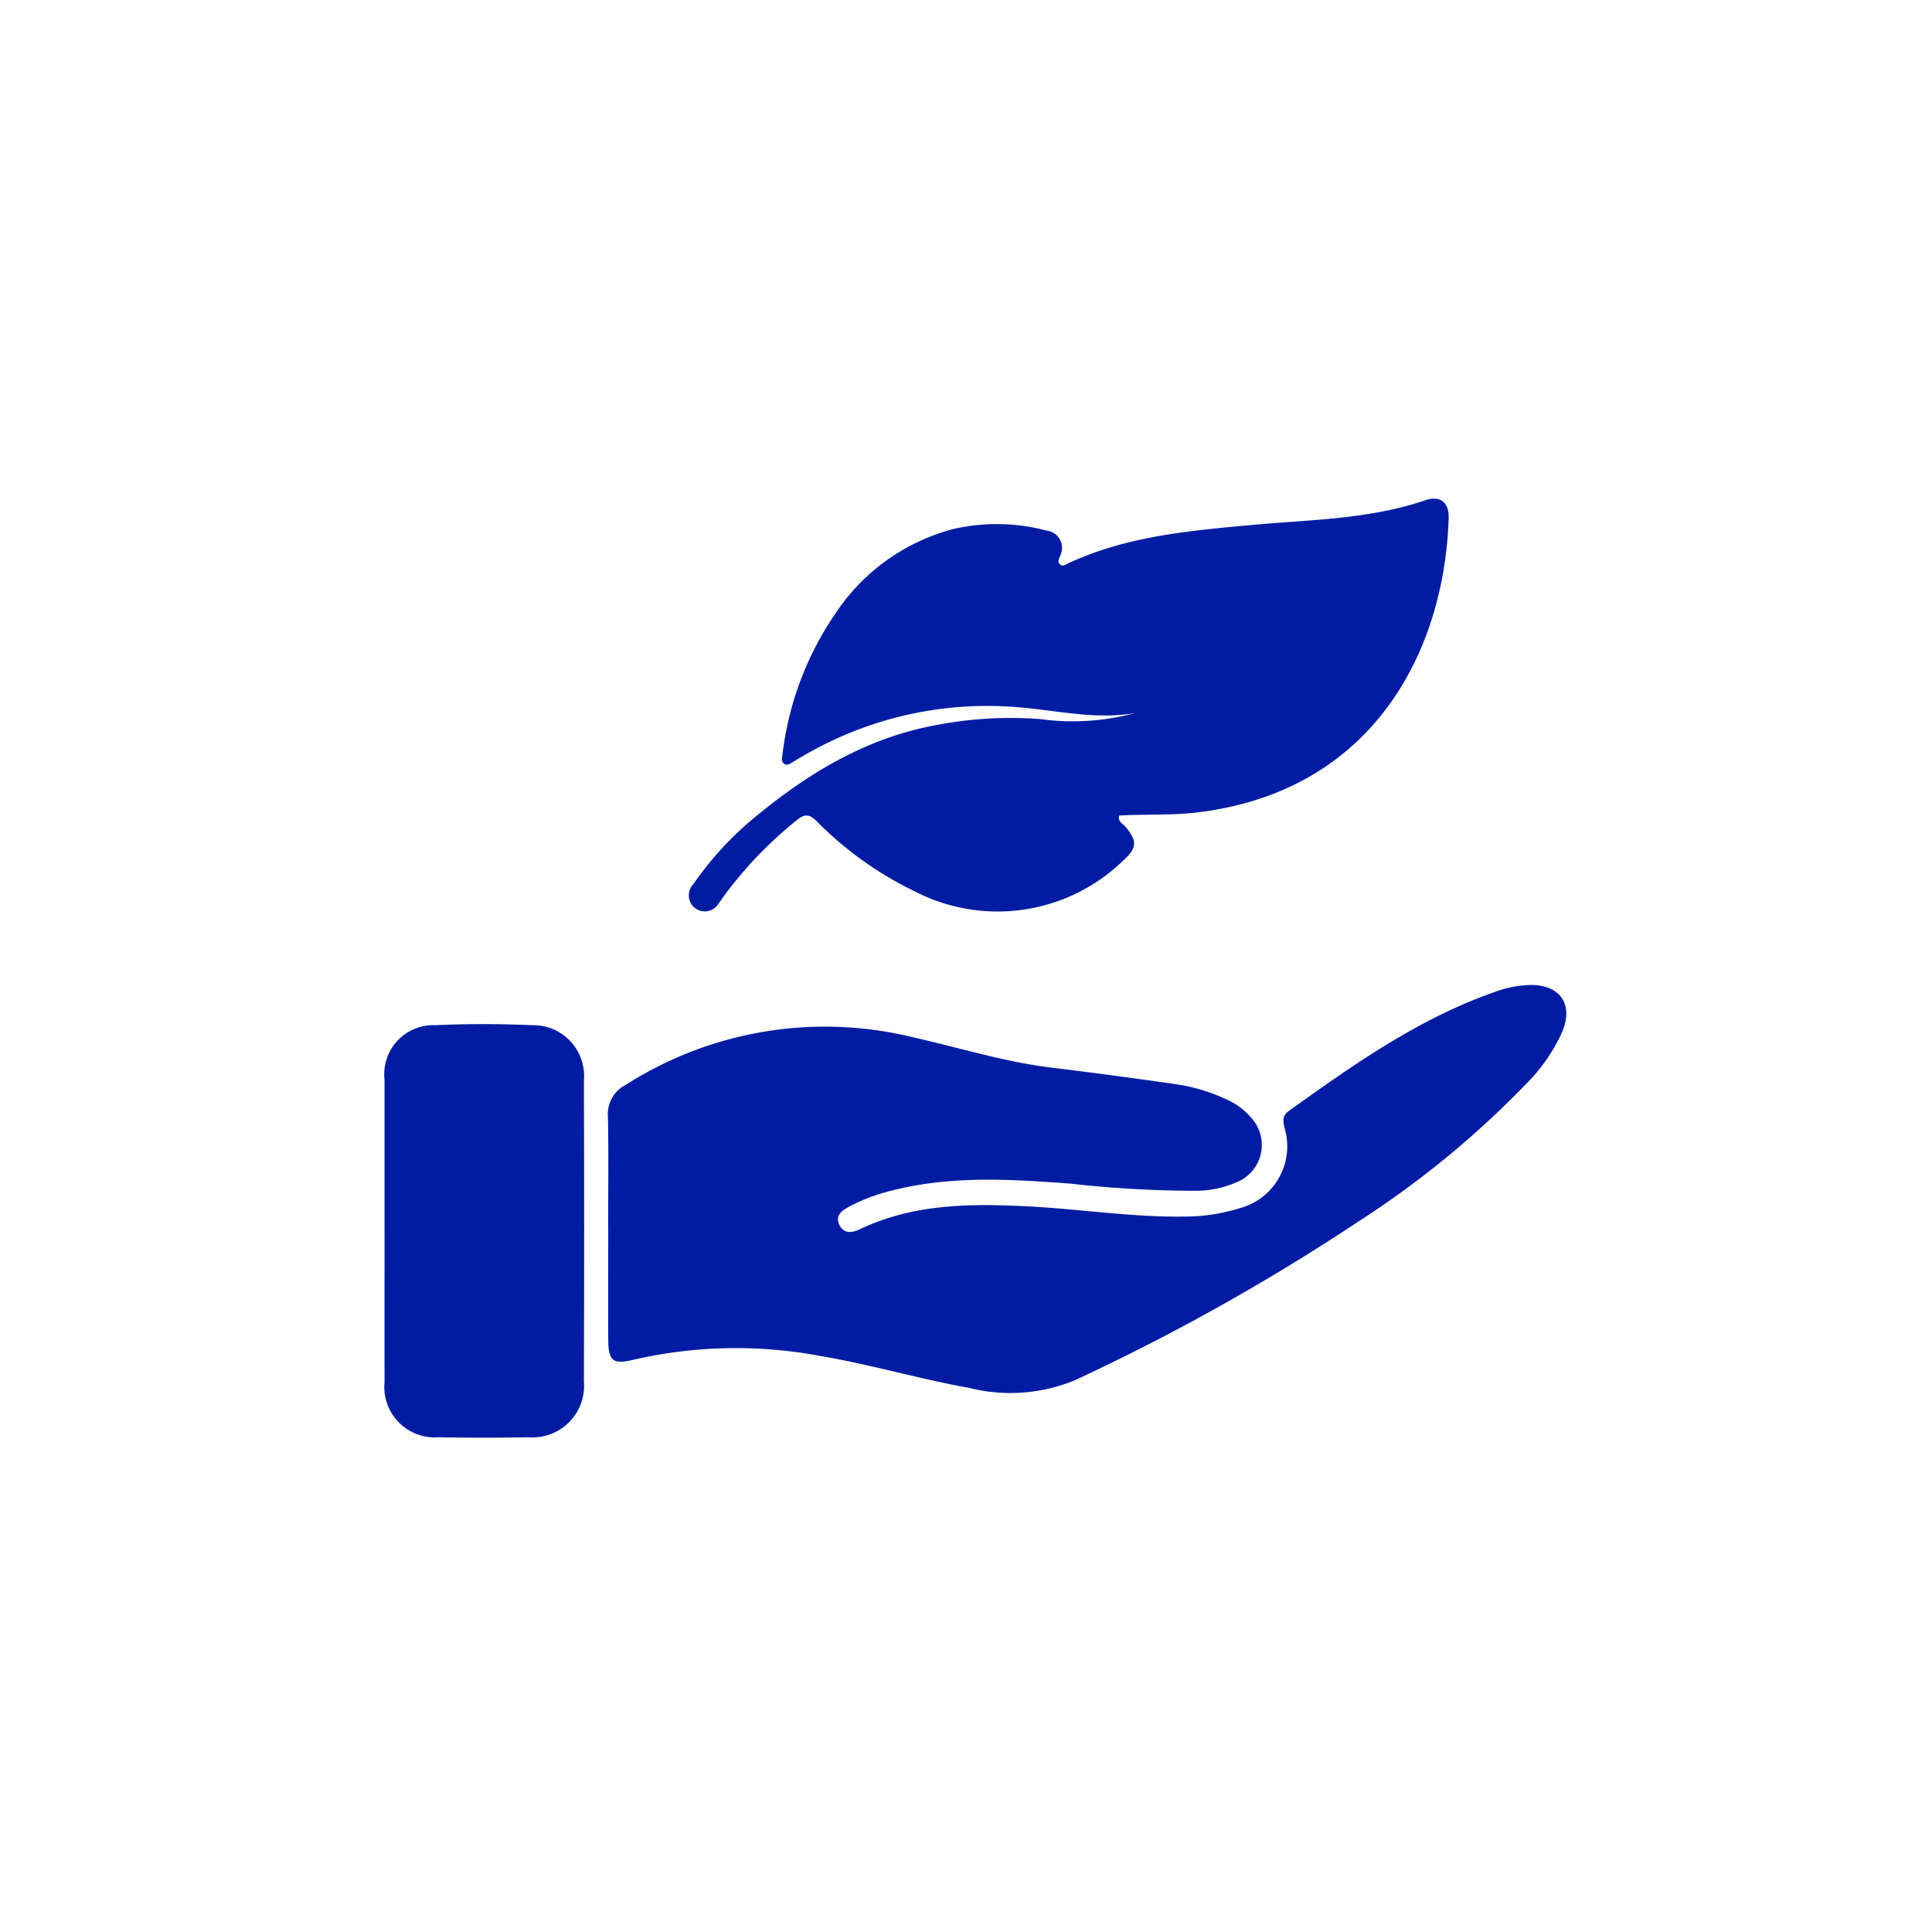
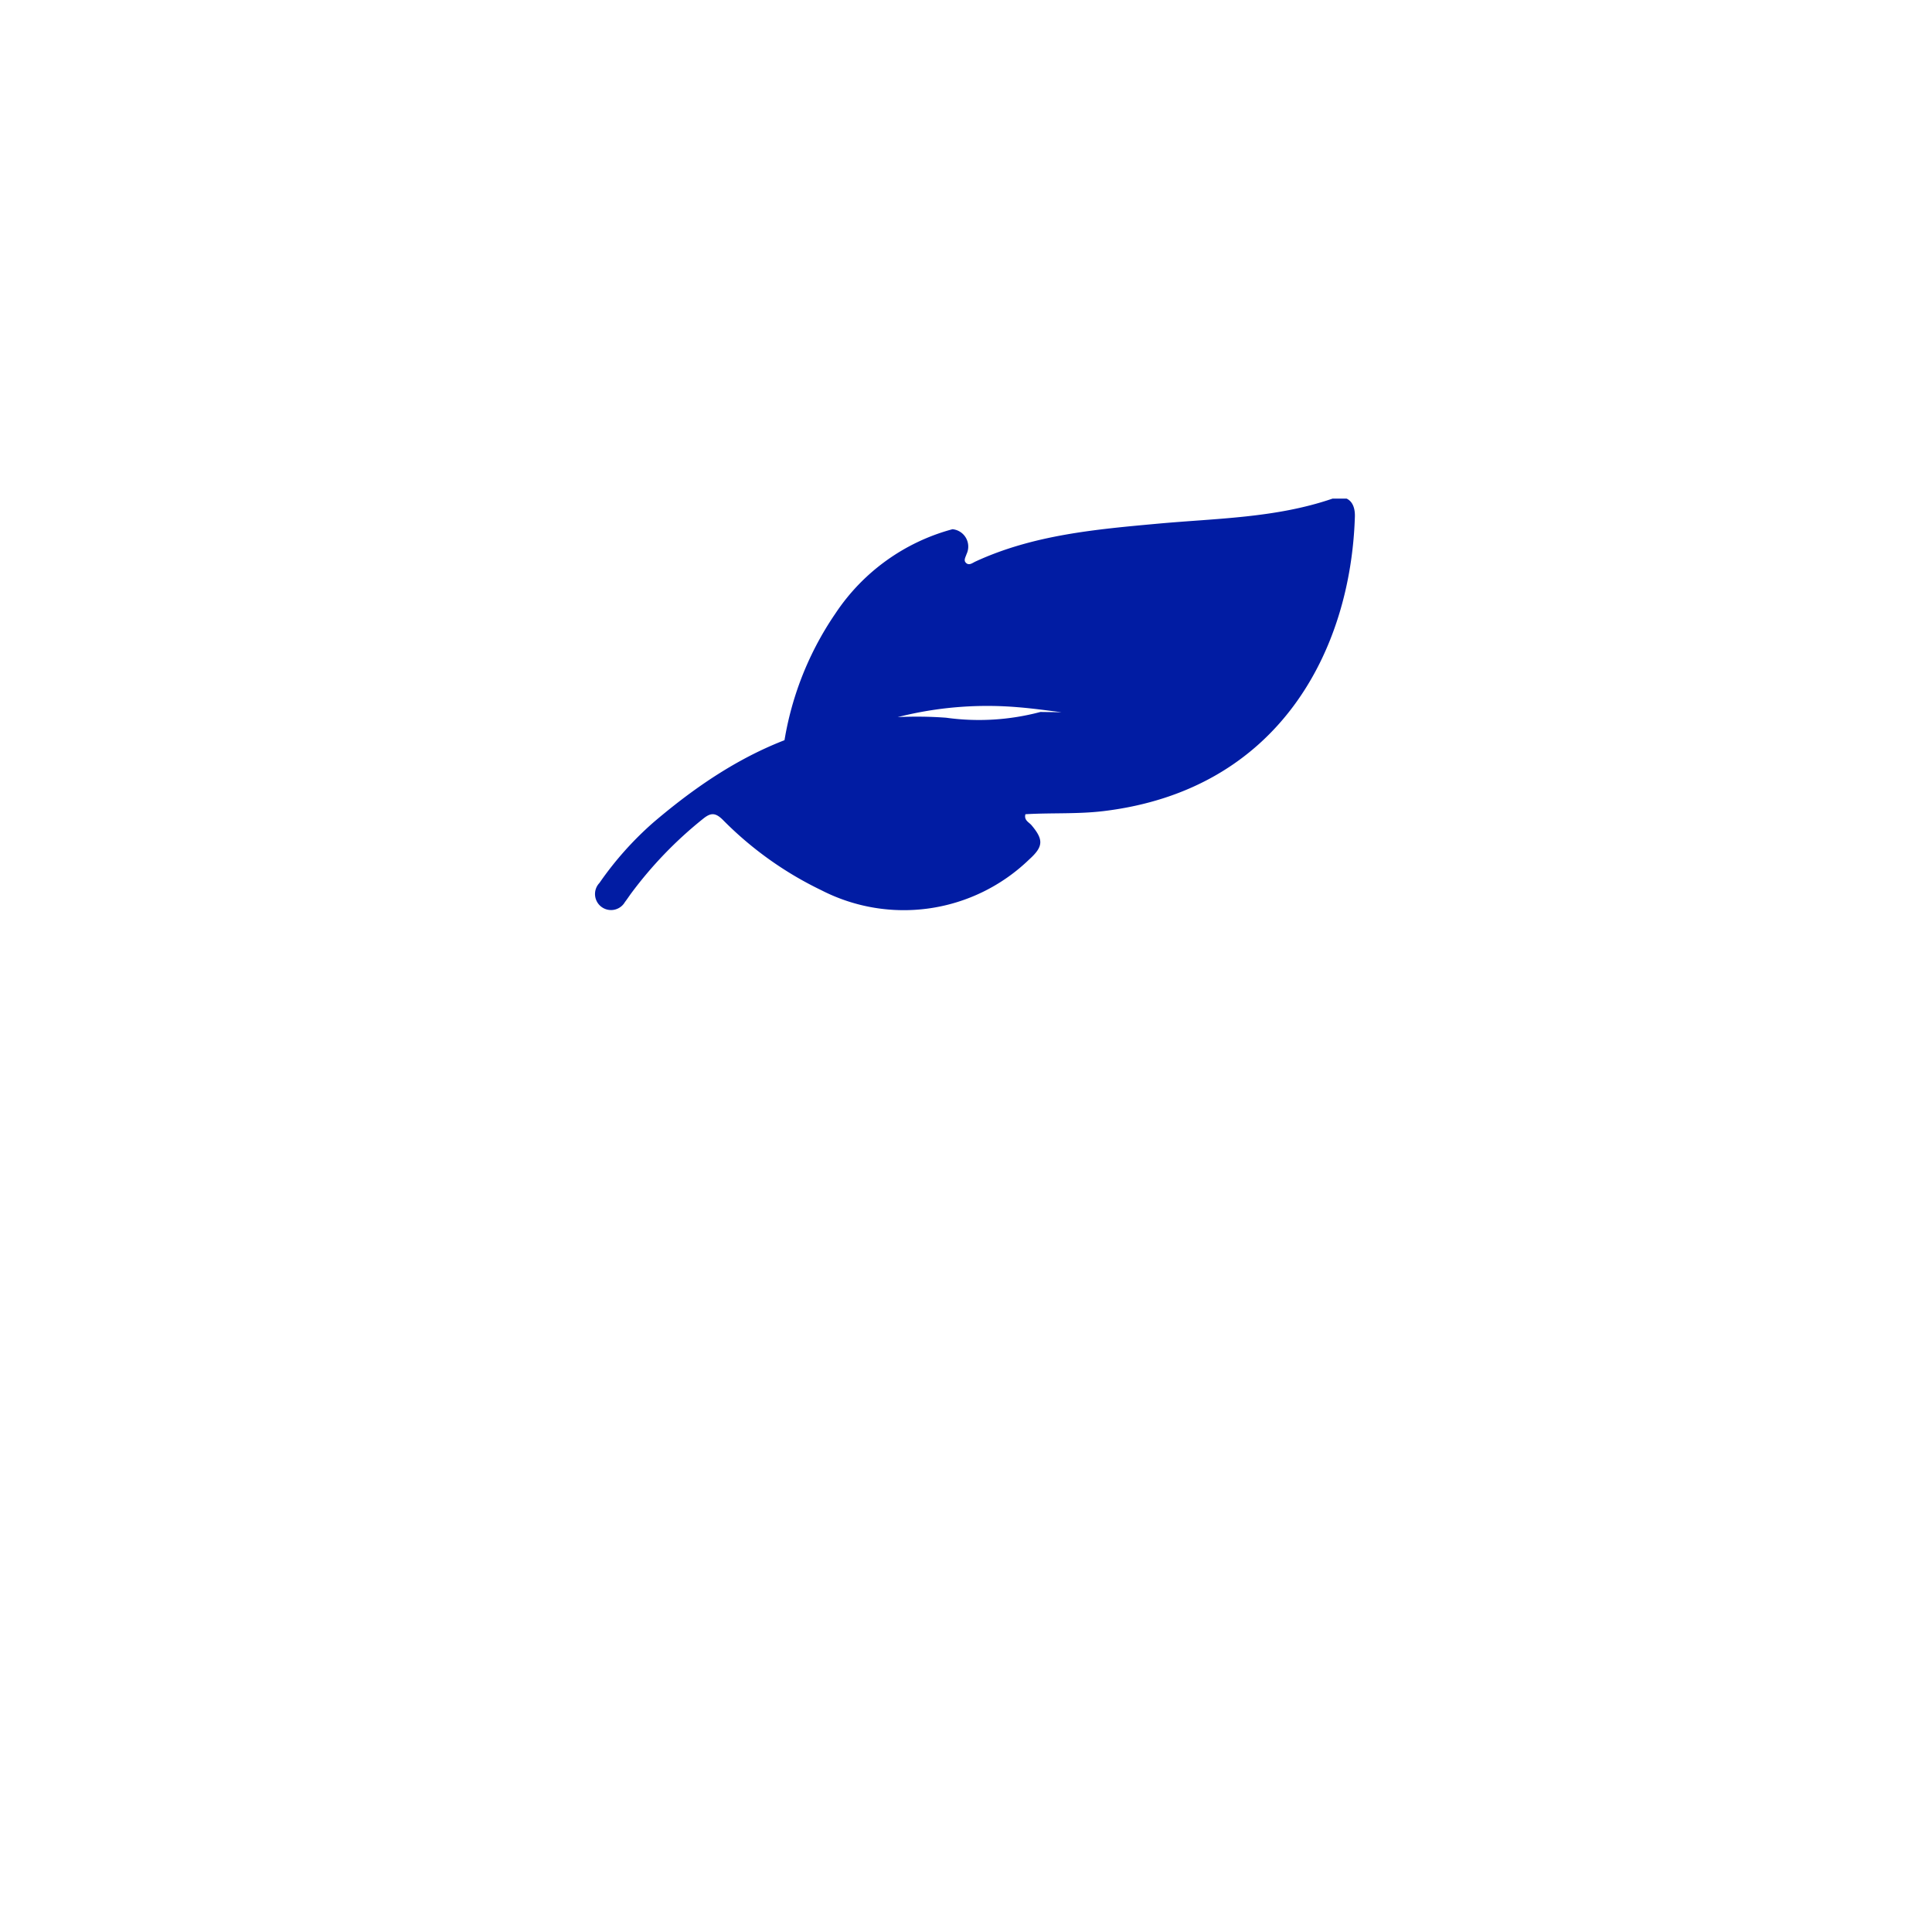
<svg xmlns="http://www.w3.org/2000/svg" width="124" height="124" viewBox="0 0 124 124">
  <defs>
    <clipPath id="clip-path">
      <rect id="Rectangle_641" data-name="Rectangle 641" width="124" height="124" transform="translate(1240 4517)" fill="#fff" />
    </clipPath>
    <clipPath id="clip-path-2">
      <rect id="Rectangle_599" data-name="Rectangle 599" width="89" height="89" transform="translate(1223.825 4253.825)" fill="#fff" />
    </clipPath>
    <clipPath id="clip-path-3">
      <rect id="Rectangle_598" data-name="Rectangle 598" width="75.846" height="60.276" fill="#011ca3" />
    </clipPath>
  </defs>
  <g id="Weight" transform="translate(-1240 -4517)" clip-path="url(#clip-path)">
    <g id="Mask_Group_834" data-name="Mask Group 834" transform="translate(34.175 281.175)" clip-path="url(#clip-path-2)">
      <g id="Group_8809" data-name="Group 8809" transform="translate(1230.506 4267.826)">
        <g id="Group_8808" data-name="Group 8808" clip-path="url(#clip-path-3)">
-           <path id="Path_19747" data-name="Path 19747" d="M74.244,177.107c0-2.349.035-4.7-.017-7.046a2.107,2.107,0,0,1,1.148-2.029,23.734,23.734,0,0,1,18.437-3.052c2.946.66,5.835,1.574,8.849,1.942q4.018.491,8.026,1.069a11.711,11.711,0,0,1,3.226.967,4.419,4.419,0,0,1,1.616,1.2,2.578,2.578,0,0,1-.918,4.112,6.583,6.583,0,0,1-2.624.562,72.831,72.831,0,0,1-8.084-.462c-3.849-.283-7.7-.527-11.506.461a11.675,11.675,0,0,0-2.7,1.026c-.435.238-.885.546-.625,1.131.273.613.8.56,1.316.316,3.434-1.64,7.069-1.66,10.766-1.473,3.435.174,6.846.726,10.3.653a12.056,12.056,0,0,0,3.323-.533,4.115,4.115,0,0,0,2.885-5.134c-.1-.428-.179-.79.262-1.106,4.139-2.959,8.287-5.9,13.147-7.612a7.094,7.094,0,0,1,2.45-.478c1.852.024,2.682,1.278,1.959,3a11.146,11.146,0,0,1-2.154,3.182,60.421,60.421,0,0,1-10.928,9,138.2,138.2,0,0,1-18.17,10.175,10.831,10.831,0,0,1-6.8.506c-3.2-.57-6.317-1.5-9.523-2.043a29.36,29.36,0,0,0-12.056.238c-1.311.321-1.593.063-1.6-1.32-.009-2.413,0-4.827,0-7.24" transform="translate(-59.892 -130.405)" fill="#011ca3" />
-           <path id="Path_19748" data-name="Path 19748" d="M129.642,13.773c-2.508.426-4.971-.185-7.462-.383a23.352,23.352,0,0,0-13.716,3.086c-.223.128-.443.262-.666.391-.193.112-.405.3-.616.156s-.145-.411-.11-.63a20.228,20.228,0,0,1,3.4-9.028,13.083,13.083,0,0,1,7.509-5.4A12.4,12.4,0,0,1,124,2.05a1.12,1.12,0,0,1,.9,1.6c-.053.177-.2.384-.049.545.2.219.432.018.615-.067,3.726-1.72,7.736-2.07,11.74-2.436,3.738-.341,7.518-.359,11.134-1.588.94-.319,1.517.136,1.485,1.149-.267,8.529-4.835,17.529-16.134,18.89-1.669.2-3.337.1-5.011.2-.106.388.227.511.393.708.783.93.76,1.373-.151,2.194a11.575,11.575,0,0,1-13.341,1.975,22.687,22.687,0,0,1-6.327-4.522c-.492-.486-.792-.446-1.279-.05a25.872,25.872,0,0,0-4.605,4.781c-.133.182-.256.371-.394.549a1.029,1.029,0,1,1-1.638-1.222,21.241,21.241,0,0,1,3.46-3.883c3.569-3.042,7.466-5.489,12.173-6.344a25.328,25.328,0,0,1,6.621-.38,15.332,15.332,0,0,0,6.052-.37" transform="translate(-81.528 0)" fill="#011ca3" />
-           <path id="Path_19749" data-name="Path 19749" d="M0,187.882c0-3.217,0-6.435,0-9.652a3.152,3.152,0,0,1,3.254-3.512c2.055-.093,4.12-.093,6.175,0a3.265,3.265,0,0,1,3.366,3.568q.03,9.652,0,19.3a3.31,3.31,0,0,1-3.558,3.58q-2.895.052-5.791,0A3.233,3.233,0,0,1,0,197.631c-.007-3.25,0-6.5,0-9.748" transform="translate(0 -140.92)" fill="#011ca3" />
+           <path id="Path_19748" data-name="Path 19748" d="M129.642,13.773c-2.508.426-4.971-.185-7.462-.383a23.352,23.352,0,0,0-13.716,3.086c-.223.128-.443.262-.666.391-.193.112-.405.3-.616.156s-.145-.411-.11-.63a20.228,20.228,0,0,1,3.4-9.028,13.083,13.083,0,0,1,7.509-5.4a1.12,1.12,0,0,1,.9,1.6c-.053.177-.2.384-.049.545.2.219.432.018.615-.067,3.726-1.72,7.736-2.07,11.74-2.436,3.738-.341,7.518-.359,11.134-1.588.94-.319,1.517.136,1.485,1.149-.267,8.529-4.835,17.529-16.134,18.89-1.669.2-3.337.1-5.011.2-.106.388.227.511.393.708.783.93.76,1.373-.151,2.194a11.575,11.575,0,0,1-13.341,1.975,22.687,22.687,0,0,1-6.327-4.522c-.492-.486-.792-.446-1.279-.05a25.872,25.872,0,0,0-4.605,4.781c-.133.182-.256.371-.394.549a1.029,1.029,0,1,1-1.638-1.222,21.241,21.241,0,0,1,3.46-3.883c3.569-3.042,7.466-5.489,12.173-6.344a25.328,25.328,0,0,1,6.621-.38,15.332,15.332,0,0,0,6.052-.37" transform="translate(-81.528 0)" fill="#011ca3" />
        </g>
      </g>
    </g>
  </g>
</svg>